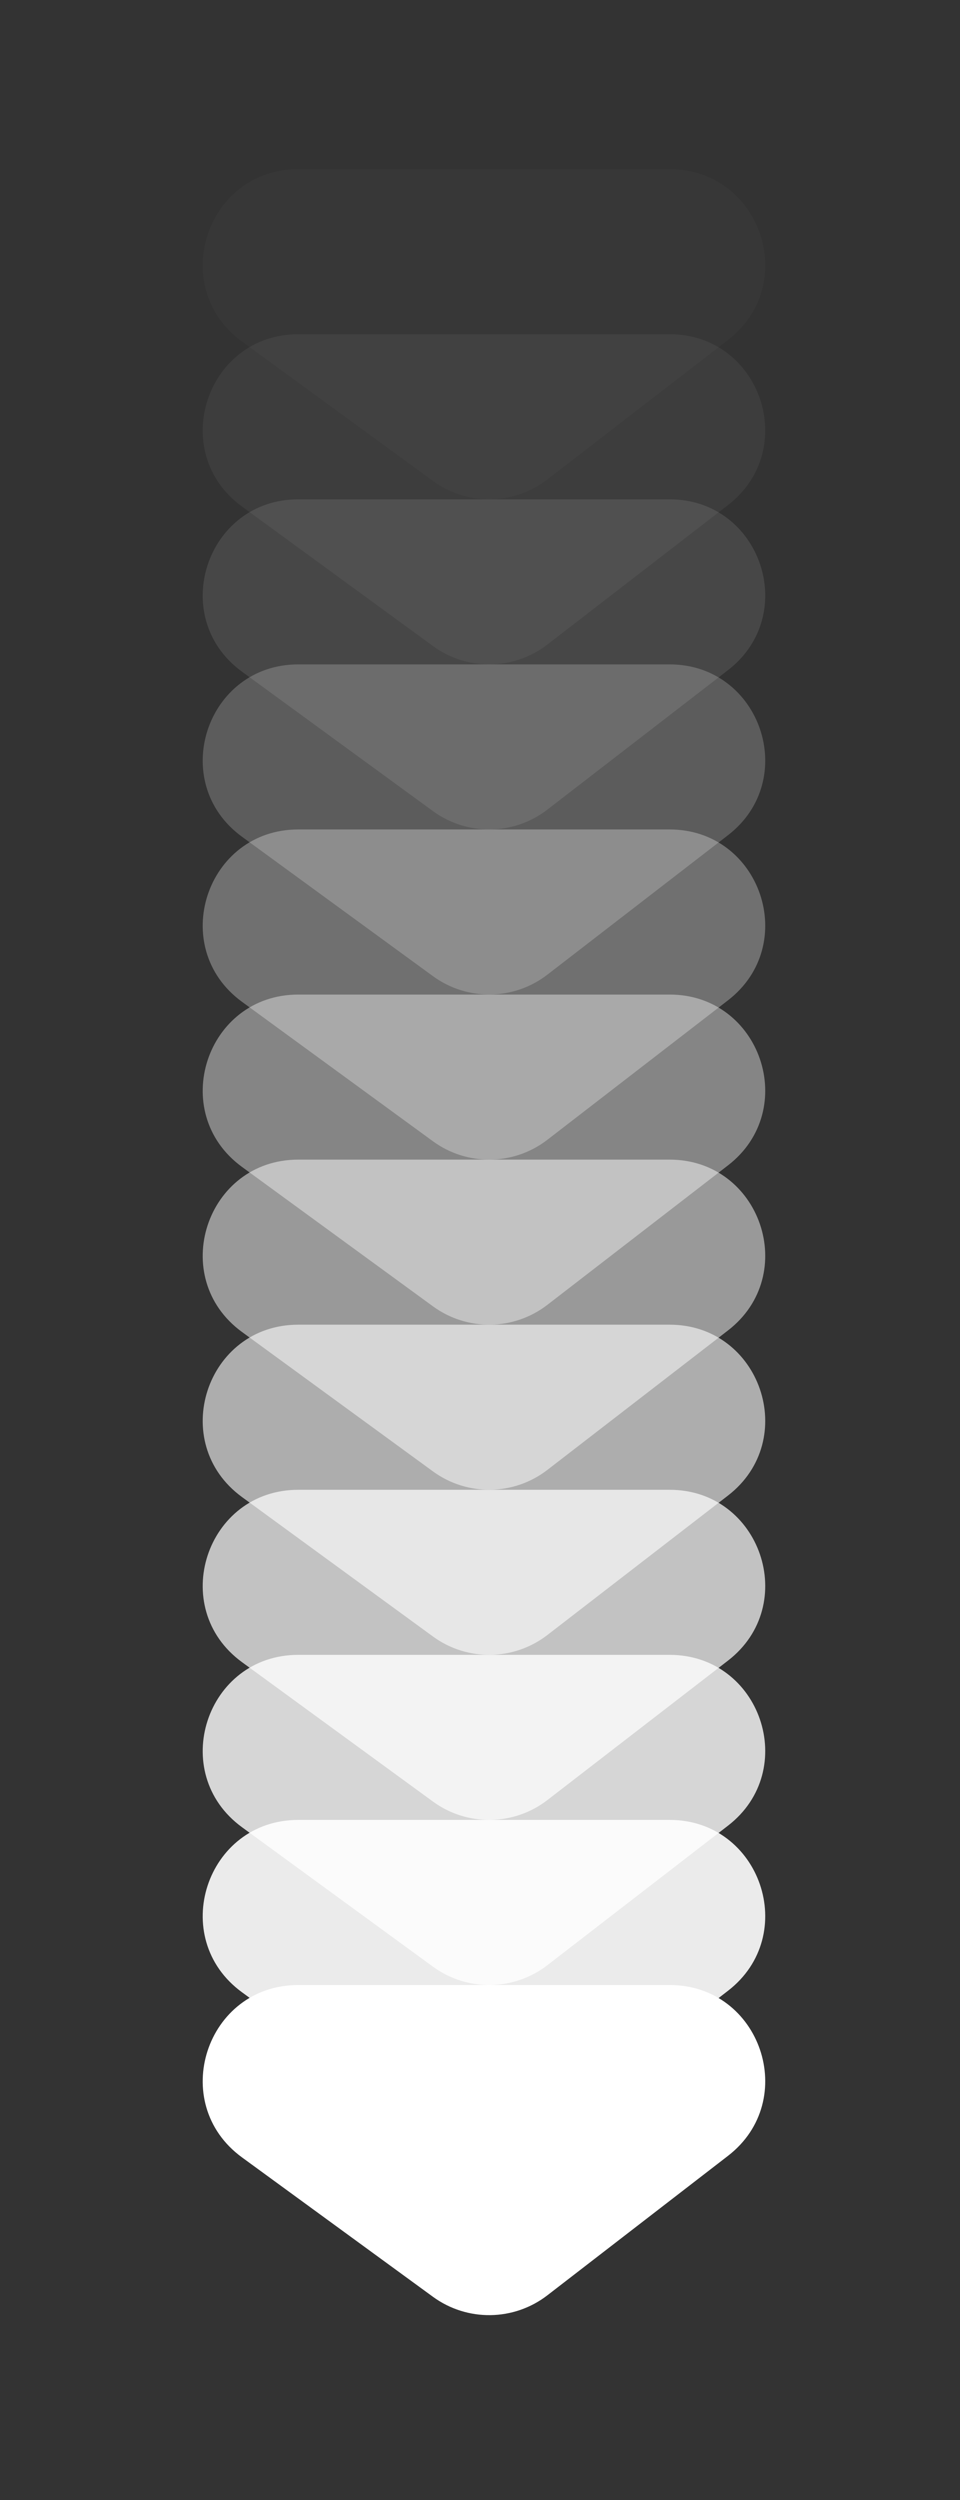
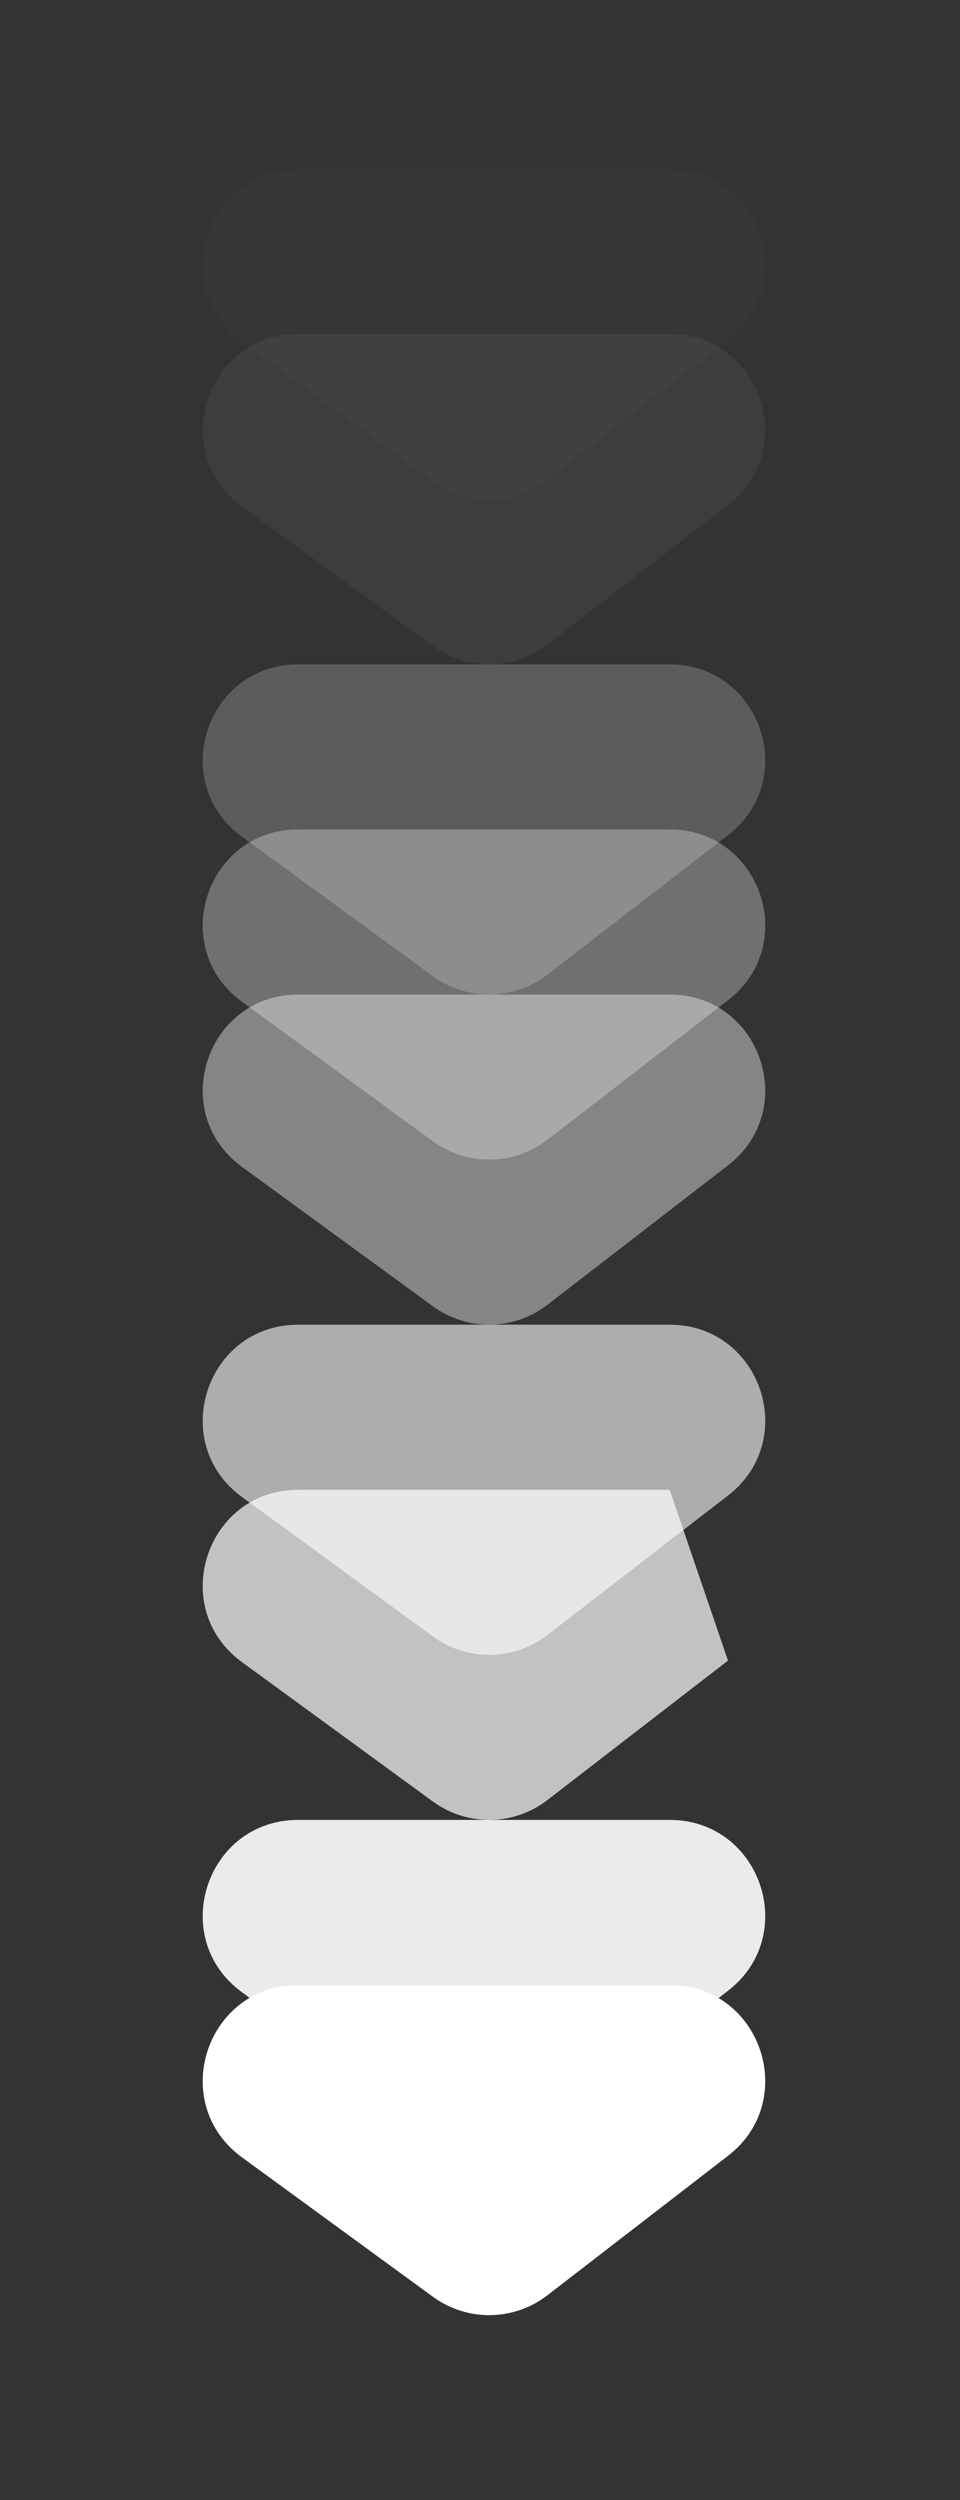
<svg xmlns="http://www.w3.org/2000/svg" version="1.1" id="Final" x="0px" y="0px" viewBox="0 0 192 500" style="enable-background:new 0 0 192 500;" xml:space="preserve">
  <rect x="0" y="0" width="192" height="500" fill="#333333" stroke="none" />
  <style type="text/css">
	.st0{opacity:0.9;fill:#FFFFFF;}
	.st1{fill:#FFFFFF;}
	.st2{opacity:0.8;fill:#FFFFFF;}
	.st3{opacity:0.7;fill:#FFFFFF;}
	.st4{opacity:0.6;fill:#FFFFFF;}
	.st5{opacity:0.5;fill:#FFFFFF;}
	.st6{opacity:0.4;fill:#FFFFFF;}
	.st7{opacity:0.3;fill:#FFFFFF;}
	.st8{opacity:0.2;fill:#FFFFFF;}
	.st9{opacity:0.1;fill:#FFFFFF;}
	.st10{opacity:0.05;fill:#FFFFFF;}
	.st11{opacity:0.02;fill:#FFFFFF;}
</style>
  <g>
    <path class="st0" d="M145.6,398.13l-36.11,27.88c-6.72,5.19-16.05,5.31-22.9,0.31L48.4,398.43c-14.9-10.88-7.2-34.47,11.25-34.47   l0,0c26.48,0,51,0,74.28,0l0,0C152.13,363.96,159.99,387.01,145.6,398.13z" />
    <path class="st1" d="M145.6,431.14l-36.11,27.88c-6.72,5.19-16.05,5.31-22.9,0.31L48.4,431.45c-14.9-10.88-7.2-34.47,11.25-34.47   l0,0c26.48,0,51,0,74.28,0h0C152.13,396.97,159.99,420.02,145.6,431.14z" />
-     <path class="st2" d="M145.6,365.11L109.49,393c-6.72,5.19-16.05,5.31-22.9,0.31L48.4,365.42c-14.9-10.88-7.2-34.47,11.25-34.47l0,0   c26.48,0,51,0,74.28,0h0C152.13,330.95,159.99,353.99,145.6,365.11z" />
-     <path class="st3" d="M145.6,332.1l-36.11,27.88c-6.72,5.19-16.05,5.31-22.9,0.31L48.4,332.41c-14.9-10.88-7.2-34.47,11.25-34.47   l0,0c26.48,0,51,0,74.28,0h0C152.13,297.93,159.99,320.98,145.6,332.1z" />
+     <path class="st3" d="M145.6,332.1l-36.11,27.88c-6.72,5.19-16.05,5.31-22.9,0.31L48.4,332.41c-14.9-10.88-7.2-34.47,11.25-34.47   l0,0c26.48,0,51,0,74.28,0h0z" />
    <path class="st4" d="M145.6,299.09l-36.11,27.88c-6.72,5.19-16.05,5.31-22.9,0.31L48.4,299.39c-14.9-10.88-7.2-34.47,11.25-34.47   l0,0c26.48,0,51,0,74.28,0h0C152.13,264.92,159.99,287.97,145.6,299.09z" />
-     <path class="st5" d="M145.6,266.07l-36.11,27.88c-6.72,5.19-16.05,5.31-22.9,0.31L48.4,266.38c-14.9-10.88-7.2-34.47,11.25-34.47   l0,0c26.48,0,51,0,74.28,0h0C152.13,231.91,159.99,254.95,145.6,266.07z" />
    <path class="st6" d="M145.6,233.06l-36.11,27.88c-6.72,5.19-16.05,5.31-22.9,0.31L48.4,233.37c-14.9-10.88-7.2-34.47,11.25-34.47   l0,0c26.48,0,51,0,74.28,0h0C152.13,198.89,159.99,221.94,145.6,233.06z" />
    <path class="st7" d="M145.6,200.05l-36.11,27.88c-6.72,5.19-16.05,5.31-22.9,0.31L48.4,200.35c-14.9-10.88-7.2-34.47,11.25-34.47   l0,0c26.48,0,51,0,74.28,0h0C152.13,165.88,159.99,188.93,145.6,200.05z" />
    <path class="st8" d="M145.6,167.03l-36.11,27.88c-6.72,5.19-16.05,5.31-22.9,0.31L48.4,167.34c-14.9-10.88-7.2-34.47,11.25-34.47   l0,0c26.48,0,51,0,74.28,0l0,0C152.13,132.87,159.99,155.92,145.6,167.03z" />
-     <path class="st9" d="M145.6,134.02l-36.11,27.88c-6.72,5.19-16.05,5.31-22.9,0.31L48.4,134.33c-14.9-10.88-7.2-34.47,11.25-34.47   l0,0c26.48,0,51,0,74.28,0l0,0C152.13,99.85,159.99,122.9,145.6,134.02z" />
    <path class="st10" d="M145.6,101.01l-36.11,27.88c-6.72,5.19-16.05,5.31-22.9,0.31L48.4,101.31c-14.9-10.88-7.2-34.47,11.25-34.47   l0,0c26.48,0,51,0,74.28,0l0,0C152.13,66.84,159.99,89.89,145.6,101.01z" />
    <path class="st11" d="M145.6,67.99l-36.11,27.88c-6.72,5.19-16.05,5.31-22.9,0.31L48.4,68.3c-14.9-10.88-7.2-34.47,11.25-34.47l0,0   c26.48,0,51,0,74.28,0l0,0C152.13,33.83,159.99,56.88,145.6,67.99z" />
  </g>
</svg>